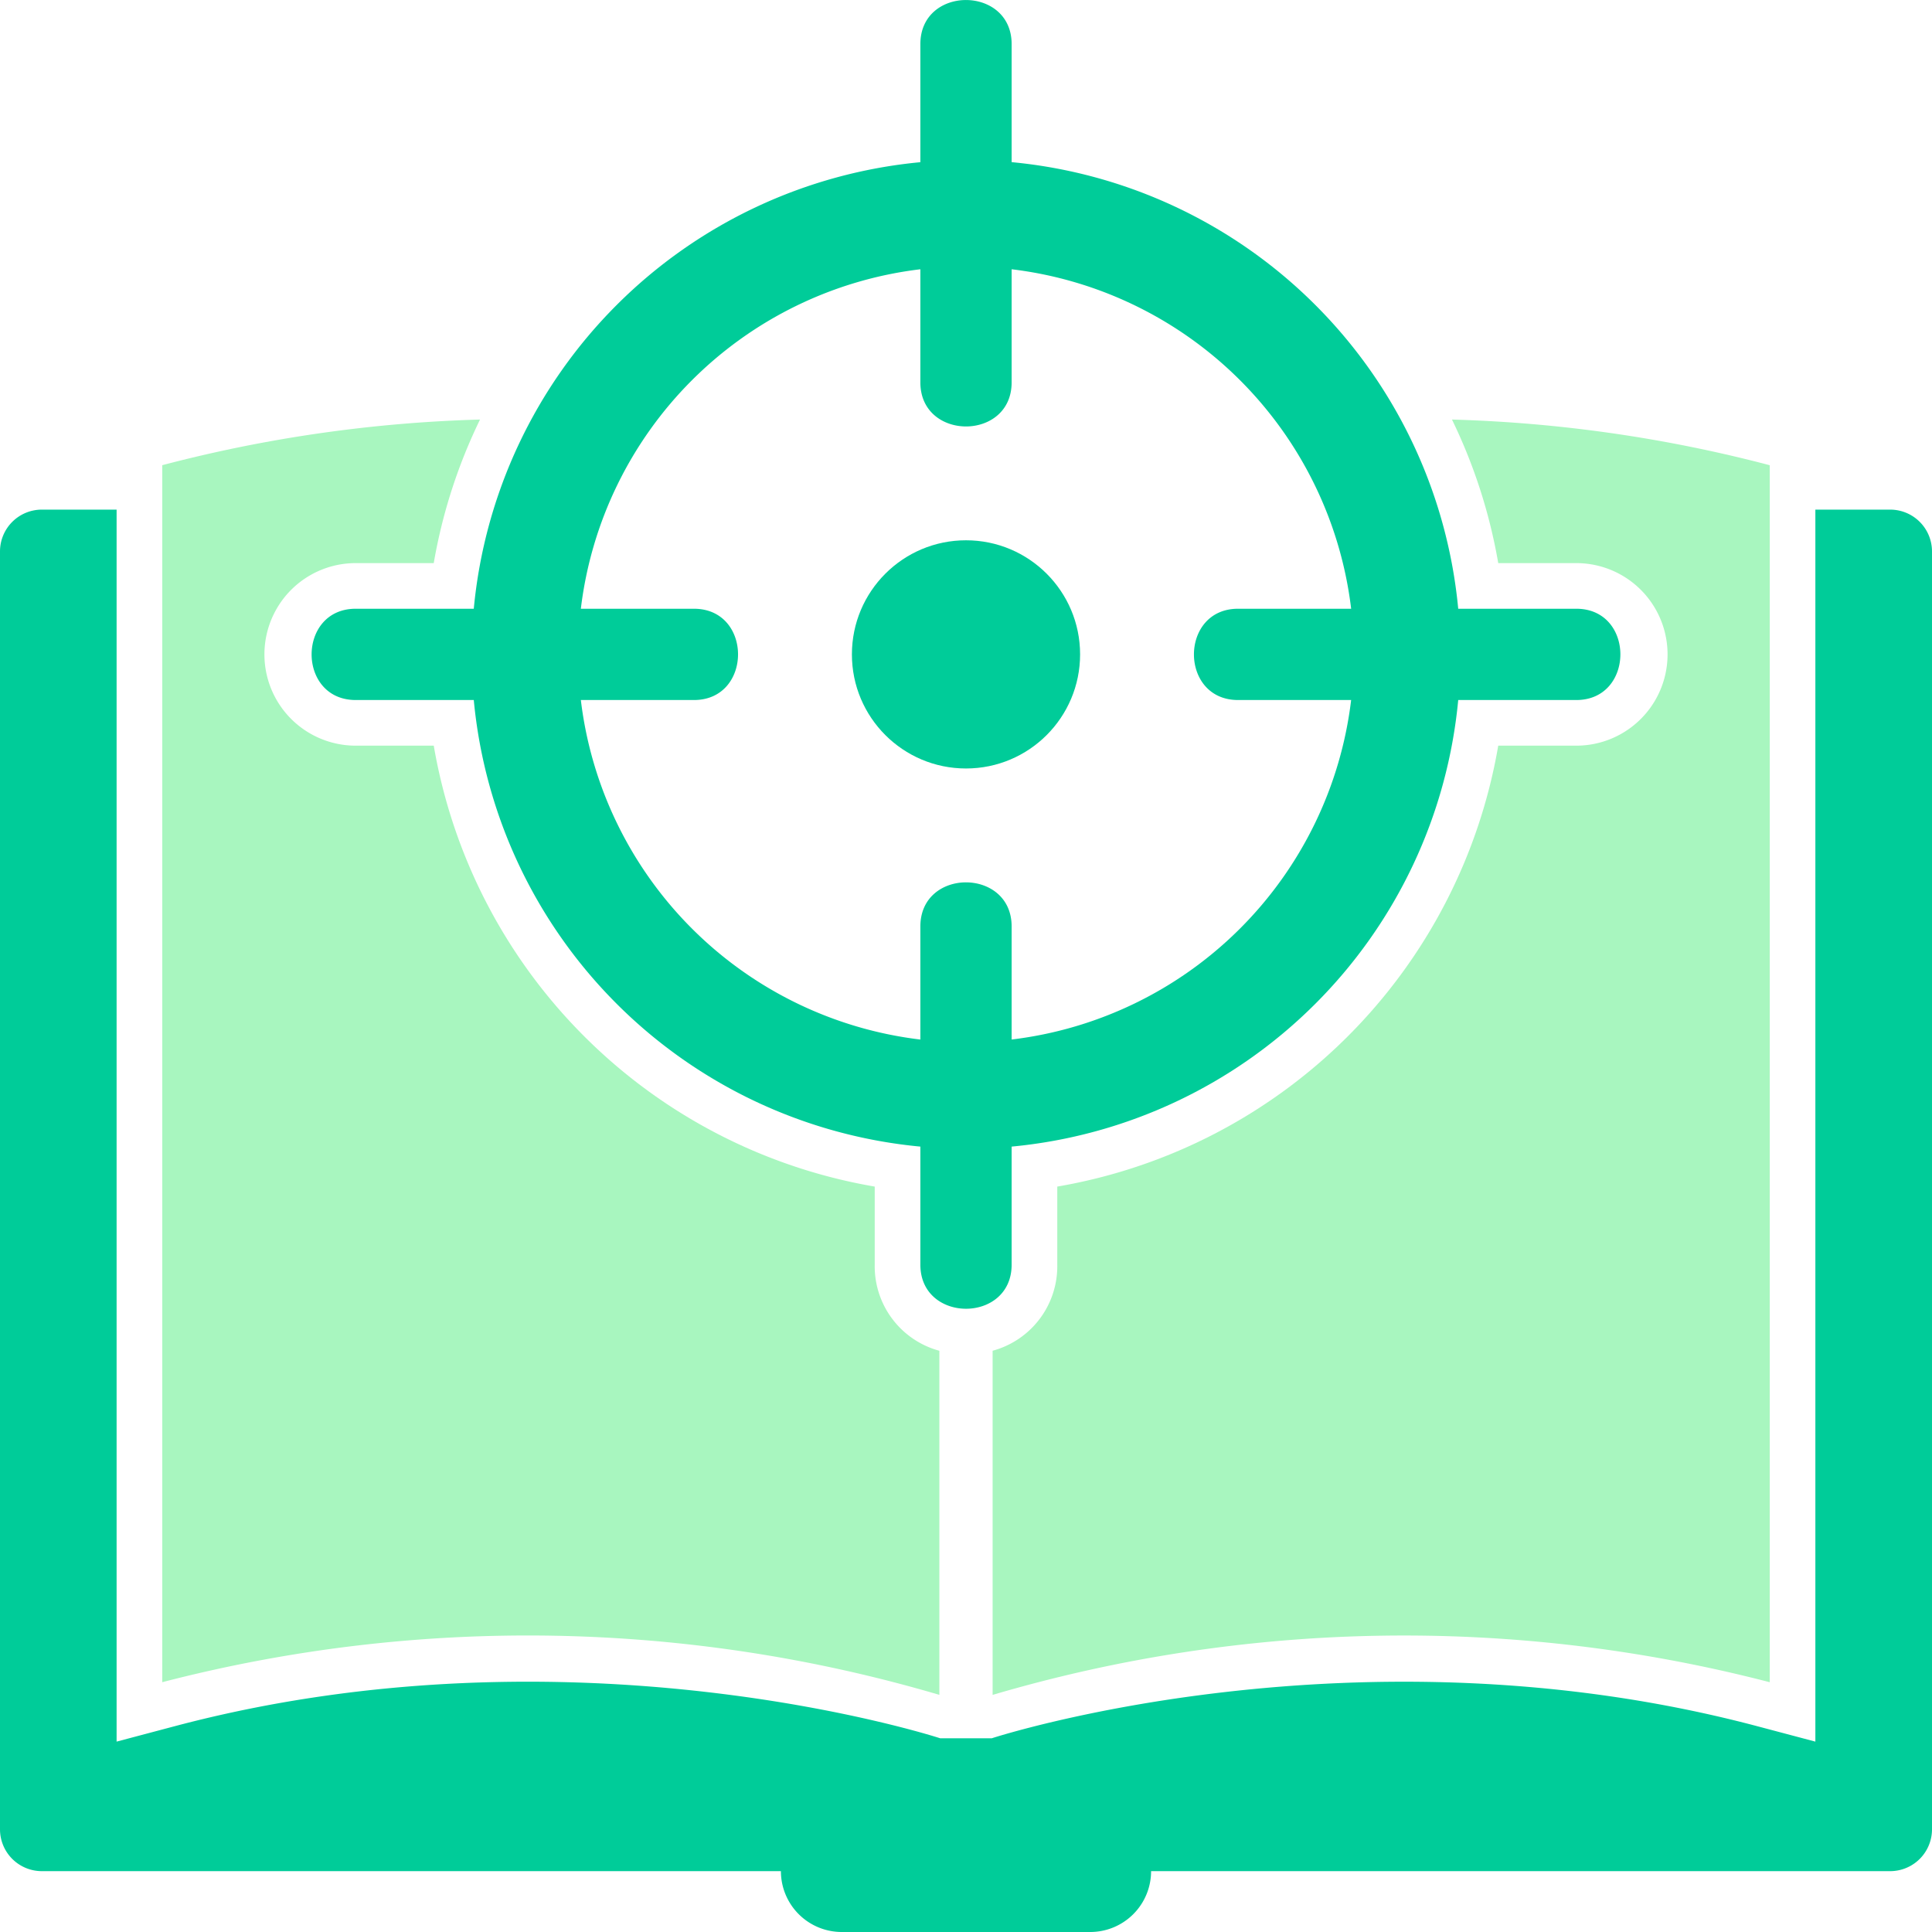
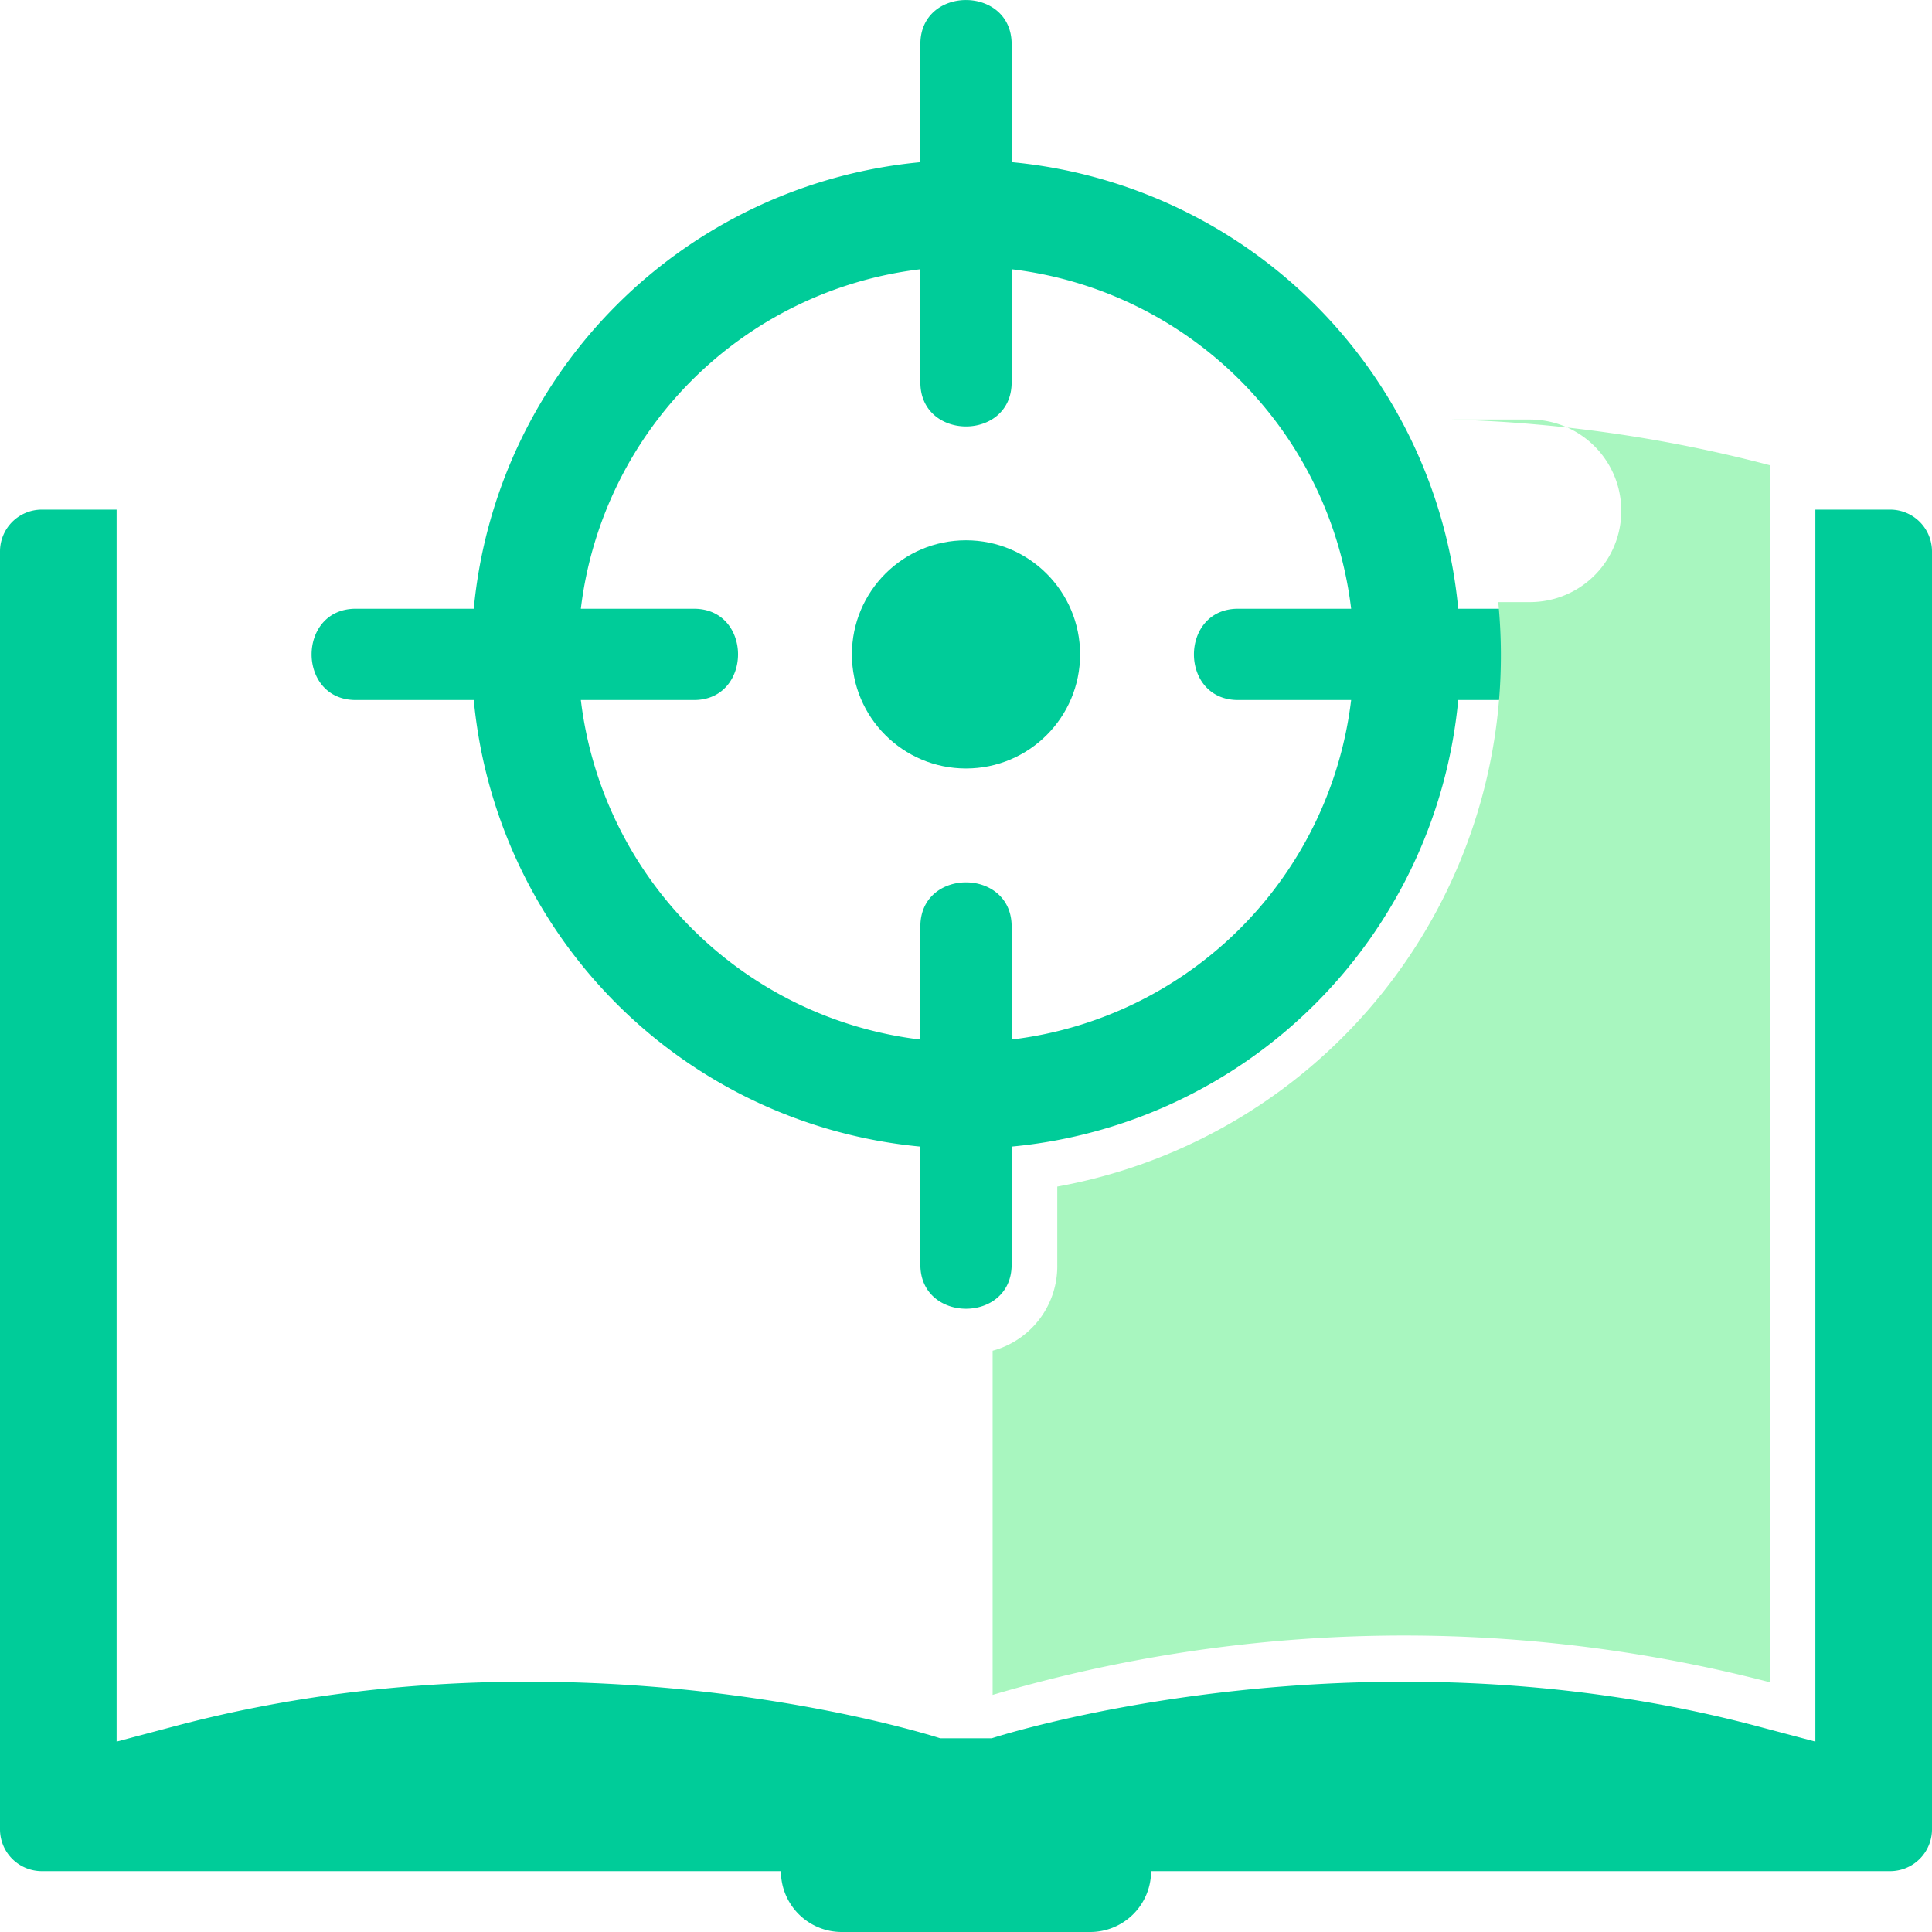
<svg xmlns="http://www.w3.org/2000/svg" viewBox="0 0 127 127">
  <defs>
    <style>
      .cls-1 {
        fill: #0c9;
      }

      .cls-2 {
        fill: #a8f6bf;
      }
    </style>
  </defs>
  <title>coldcut 63</title>
  <g id="Layer_1" data-name="Layer 1">
    <path class="cls-1" d="M124.25,33.5h-4.917v80.985l-3.771-1c-26.33-7-50.128.7-50.364.78H61.8c-.235-.078-24.034-7.783-50.364-.78l-3.771,1V33.5H2.75A2.75,2.75,0,0,0,0,36.25v84A2.75,2.75,0,0,0,2.75,123H51.333a4,4,0,0,0,4,4H71.667a4,4,0,0,0,4-4H124.25a2.75,2.75,0,0,0,2.75-2.75v-84A2.75,2.75,0,0,0,124.25,33.5Z" />
    <g>
      <path class="cls-1" d="M103.618,40.016H95.856A32.549,32.549,0,0,0,66.5,10.659V2.9c0-3.861-6-3.867-6,0v7.762A32.549,32.549,0,0,0,31.144,40.016H23.382c-3.861,0-3.867,6,0,6h7.762A32.549,32.549,0,0,0,60.5,75.372v7.761c0,3.861,6,3.867,6,0V75.372A32.549,32.549,0,0,0,95.856,46.016h7.762C107.478,46.016,107.485,40.016,103.618,40.016ZM66.5,68.333V60.9c0-3.861-6-3.867-6,0v7.435A25.542,25.542,0,0,1,38.182,46.016h7.435c3.861,0,3.867-6,0-6H38.182A25.542,25.542,0,0,1,60.5,17.7v7.435c0,3.861,6,3.867,6,0V17.7A25.542,25.542,0,0,1,88.818,40.016H81.382c-3.861,0-3.867,6,0,6h7.435A25.542,25.542,0,0,1,66.5,68.333Z" />
      <circle class="cls-1" cx="63.5" cy="43.016" r="7.5" />
    </g>
    <g>
-       <path class="cls-2" d="M57.5,83.133V78A35.482,35.482,0,0,1,28.513,49.016H23.382a6,6,0,0,1,0-12h5.13a35.281,35.281,0,0,1,3.042-9.437,92.21,92.21,0,0,0-20.888,3v80a95.648,95.648,0,0,1,51.083.833V88.793A5.755,5.755,0,0,1,57.5,83.133Z" />
-       <path class="cls-2" d="M95.445,27.579a35.281,35.281,0,0,1,3.042,9.437h5.13a6,6,0,0,1,0,12H98.487A35.482,35.482,0,0,1,69.5,78v5.131a5.755,5.755,0,0,1-4.25,5.66v22.623a95.648,95.648,0,0,1,51.083-.833v-80A92.21,92.21,0,0,0,95.445,27.579Z" />
+       <path class="cls-2" d="M95.445,27.579h5.13a6,6,0,0,1,0,12H98.487A35.482,35.482,0,0,1,69.5,78v5.131a5.755,5.755,0,0,1-4.25,5.66v22.623a95.648,95.648,0,0,1,51.083-.833v-80A92.21,92.21,0,0,0,95.445,27.579Z" />
    </g>
  </g>
</svg>